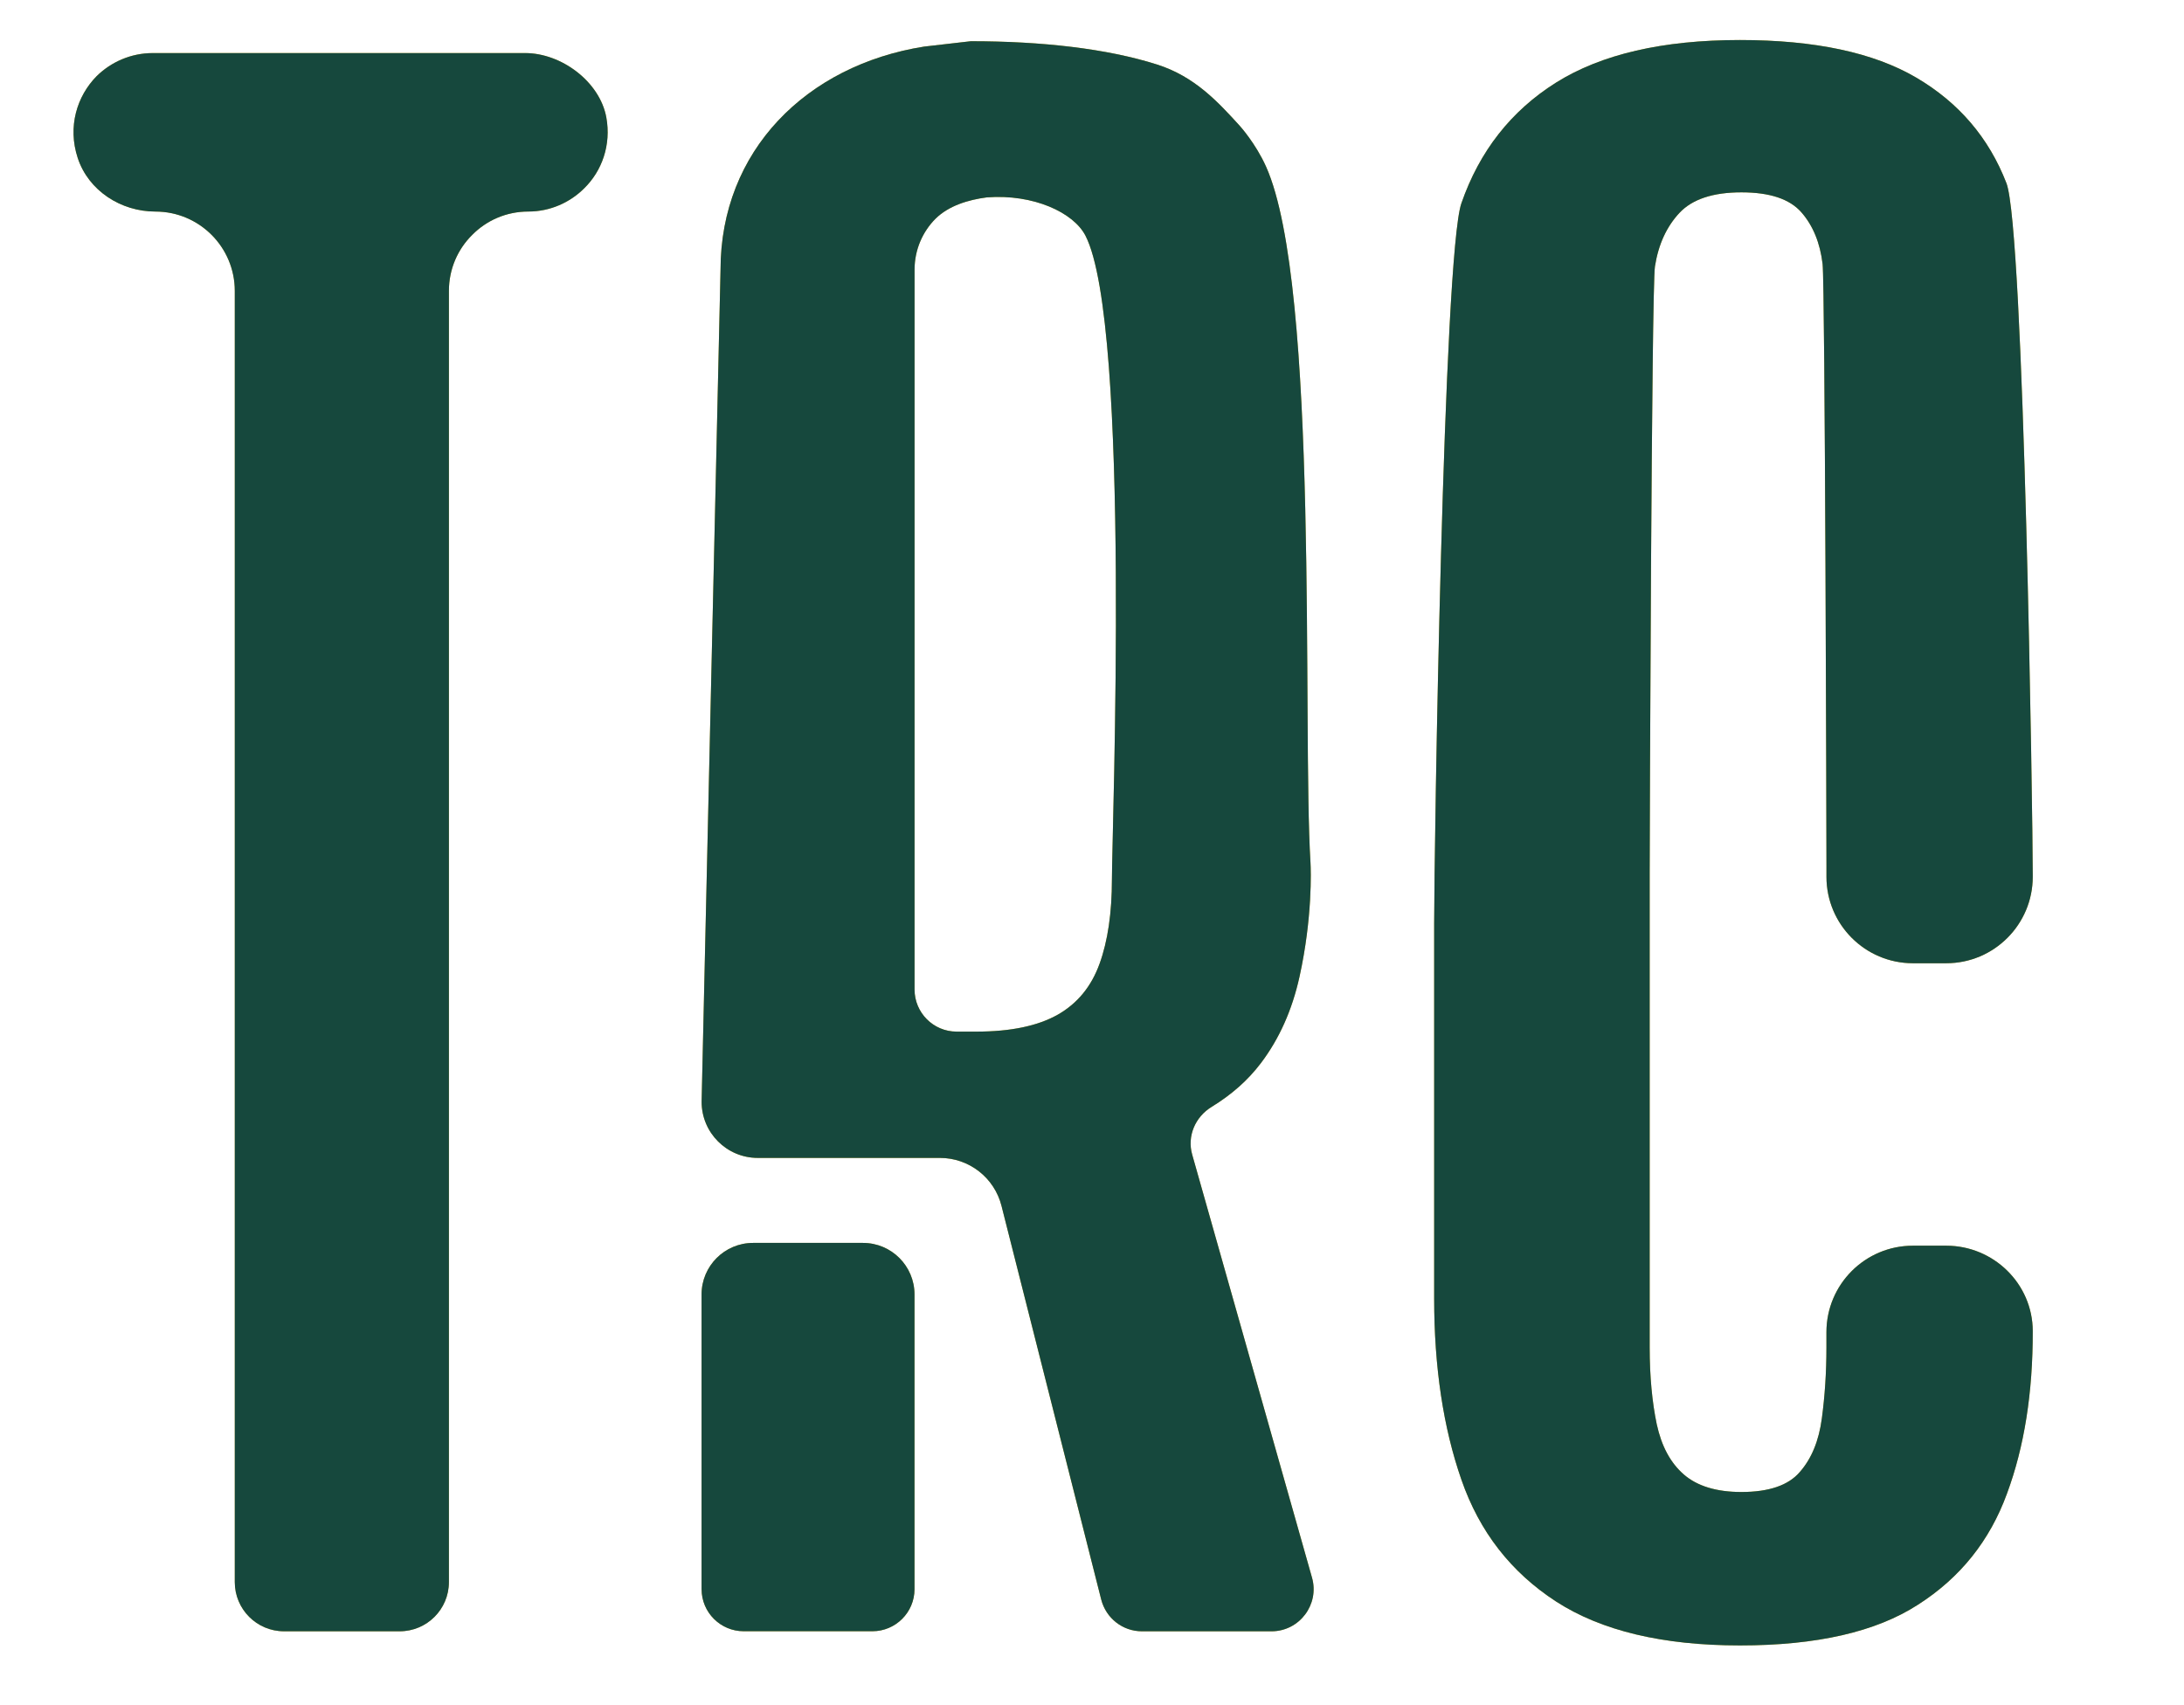
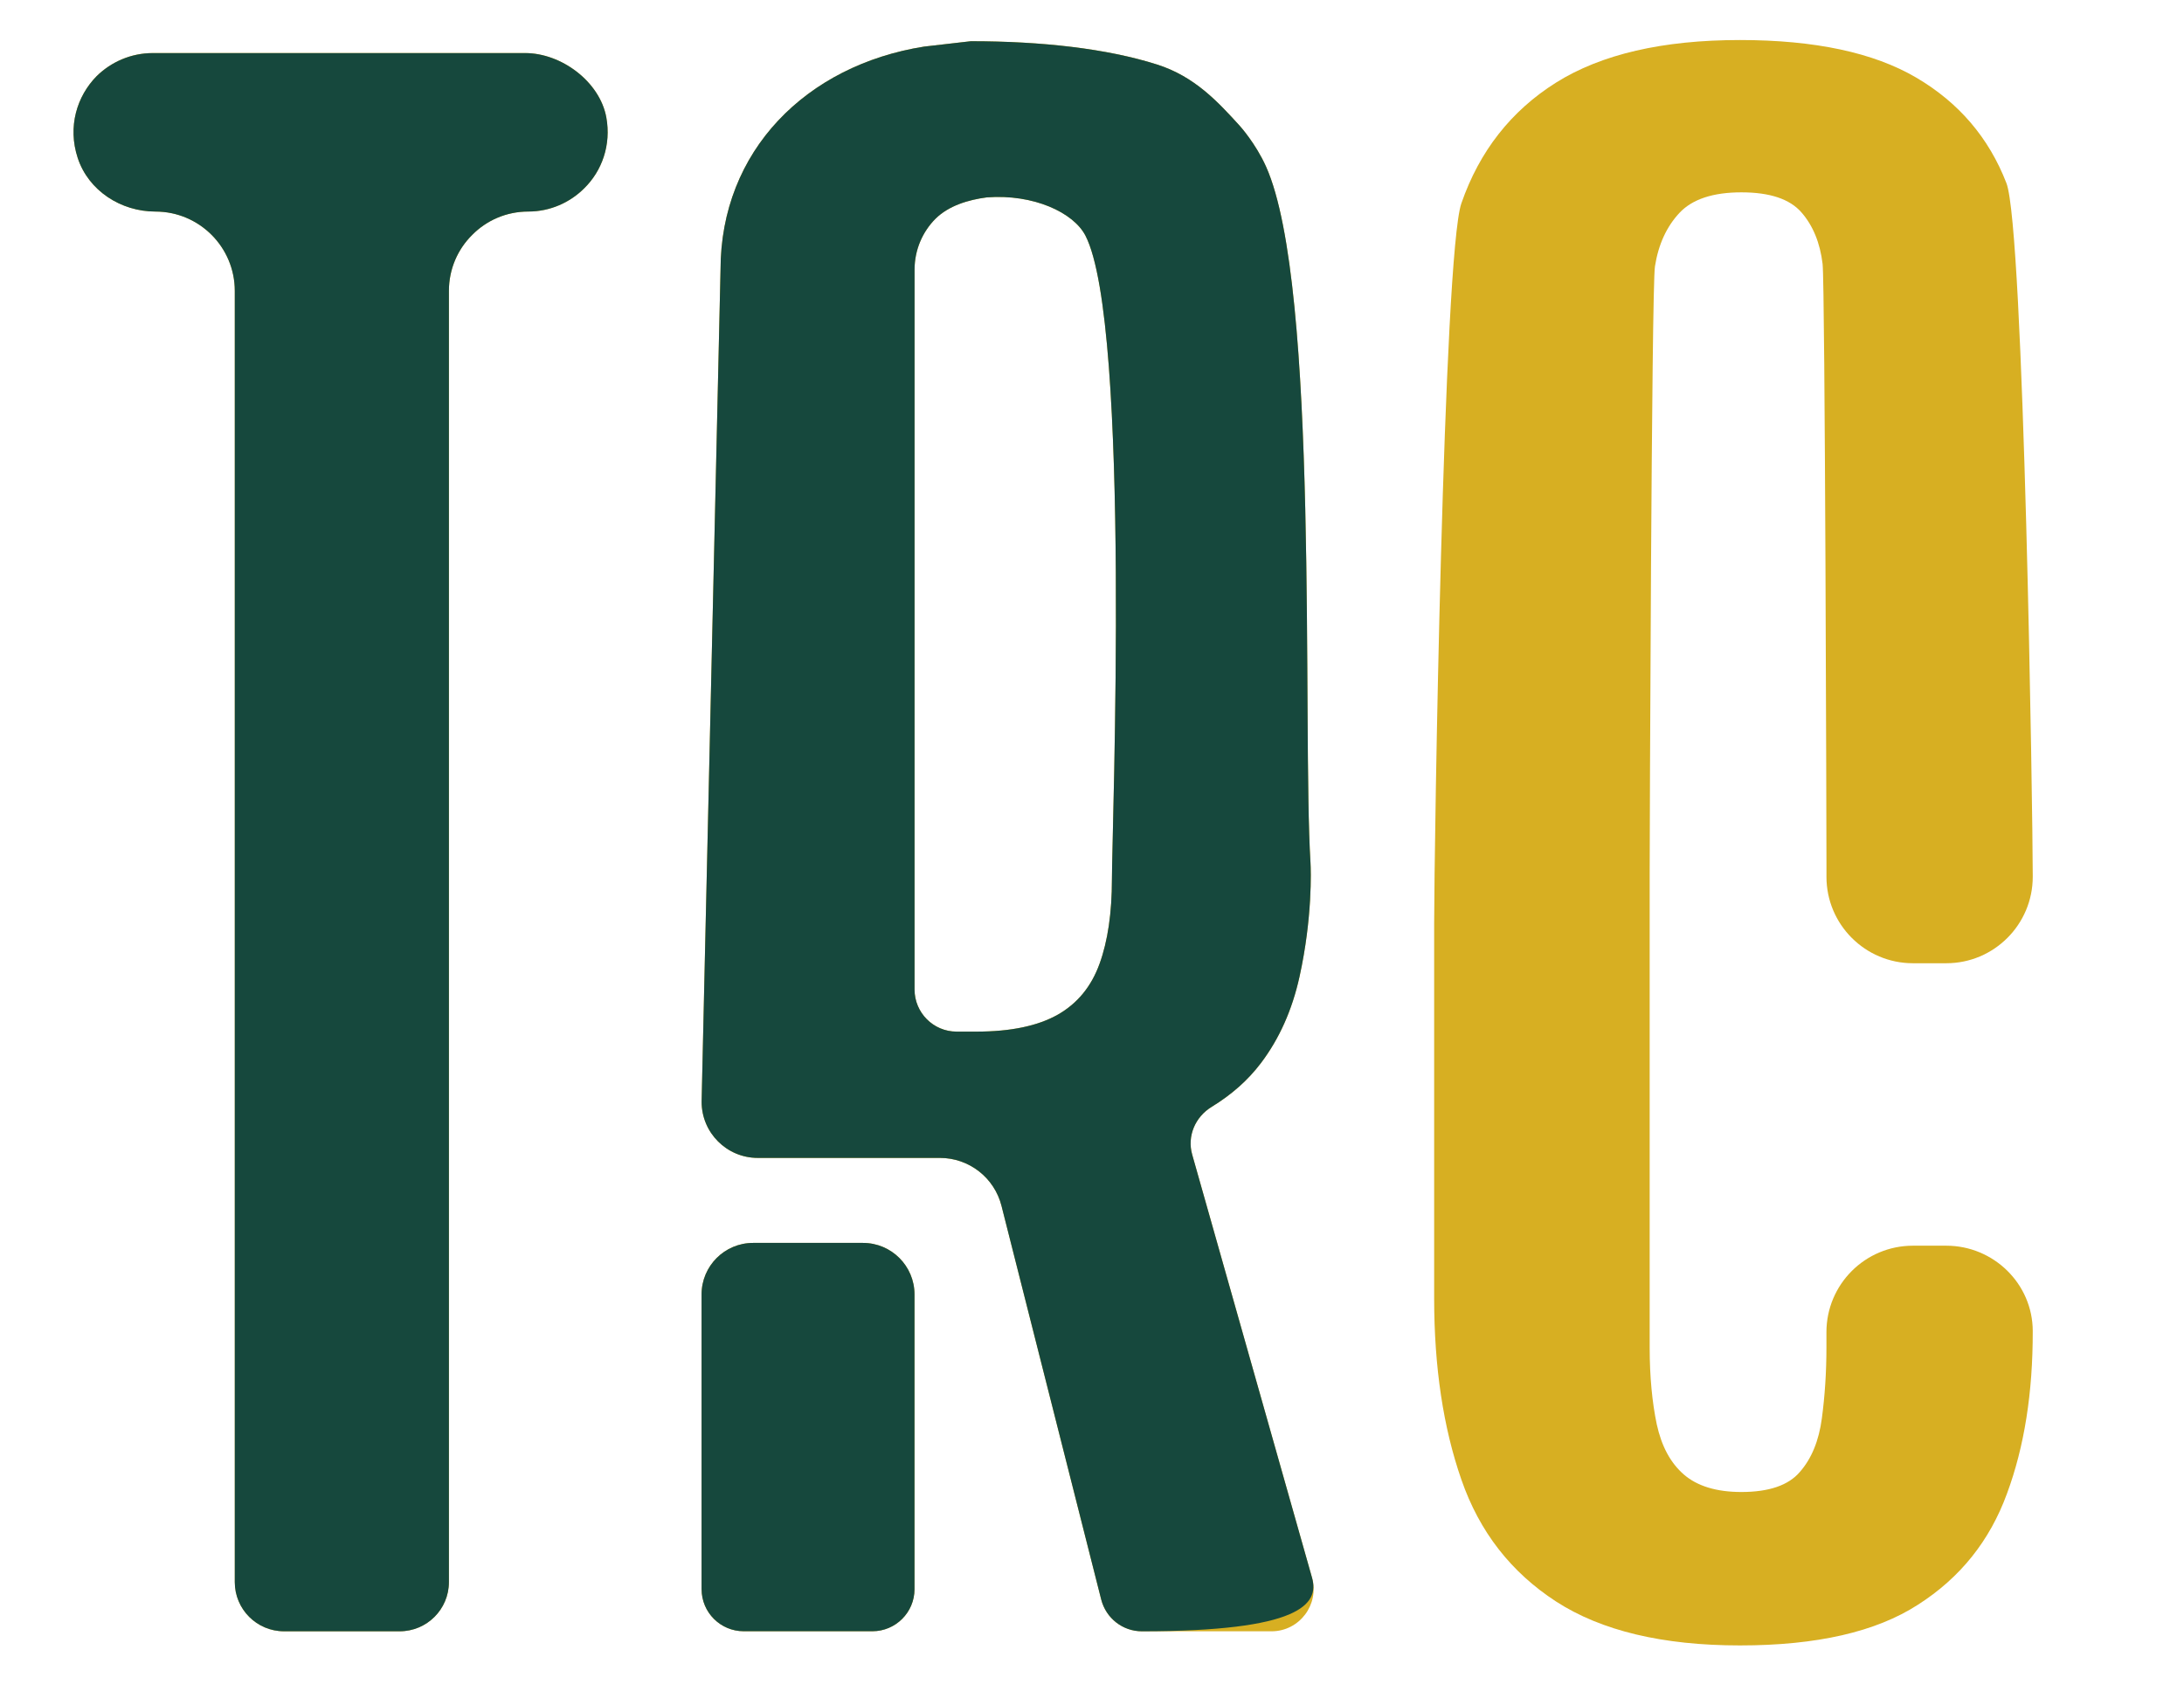
<svg xmlns="http://www.w3.org/2000/svg" xml:space="preserve" style="enable-background:new 0 0 844.98 659.6;" viewBox="0 0 844.98 659.6" y="0px" x="0px" id="Layer_1" version="1.1">
  <style type="text/css">
	.st0{fill:#FF544F;}
	.st1{fill:#F5814A;}
	.st2{fill:#D7AF22;}
	.st3{fill:#16483D;}
	.st4{fill:#2B6574;}
	.st5{fill:#A1AB8B;}
	.st6{fill:#1E1D1D;}
	.st7{fill:#0F3A21;}
	.st8{fill:#FBCA93;}
</style>
  <g>
    <path d="M203.16,20.53l-144.01,0c-8.5,0-16.19,3.45-21.77,8.94c-7.6,7.72-11.29,19.51-7.32,31.62   c4.16,12.7,16.71,20.77,30.07,20.77h0c16.96,0,30.71,13.75,30.71,30.71v499.63c0,10.51,8.52,19.03,19.03,19.03h44.78   c10.51,0,19.03-8.52,19.03-19.03V112.56c0-8.49,3.45-16.19,9.03-21.68c5.49-5.58,13.19-9.03,21.68-9.03   c8.41,0,16.11-3.45,21.68-9.03c6.81-6.7,10.45-16.7,8.51-27.42C232.04,31.59,217.22,20.53,203.16,20.53z" class="st2" />
    <path d="M507.62,610.51L461.26,446.8c-2.04-7.17,1.15-14.6,7.52-18.49c7.79-4.78,14.07-10.35,19.03-16.9   c7.17-9.47,12.12-20.62,14.96-33.45c5.05-22.89,4.42-41.35,4.25-44.16c-3.21-52.25,3.55-223.03-17.19-269.33   c-4.06-9.07-10.24-15.85-10.24-15.85c-8.28-9.09-17.3-19-31.91-23.65c-19.47-6.19-44.72-9.02-72.07-9.02l-18.08,2.08   c-45.53,7.21-78.76,40.32-78.76,86.4l-7.32,321.9c0,12,9.73,21.73,21.73,21.73h70.47c11.25,0,21.06,7.64,23.82,18.54l38.58,152.34   c1.86,7.26,8.32,12.3,15.75,12.3h50.17C502.76,631.22,510.55,620.86,507.62,610.51z M425.42,372.91   c-3.19,8.85-8.58,15.4-16.19,19.73c-7.7,4.34-18.14,6.55-31.5,6.55h-7.61c-9.03,0-16.28-7.34-16.28-16.28V104.33   c0-7.7,3.1-14.69,8.14-19.73c5.13-5.04,12.66-7.3,19.82-8.23c18.03-1.37,33.52,5.85,38.14,14.78   c17.69,34.19,10.26,230.52,10.26,249.11C430.19,353.26,428.6,364.15,425.42,372.91z M271.44,614.93c0,9.03,7.34,16.28,16.28,16.28   h49.82c8.94,0,16.28-7.26,16.28-16.28V500.9c0-11.02-8.93-19.95-19.95-19.95h-42.49c-11.02,0-19.95,8.93-19.95,19.95V614.93z" class="st2" />
    <path d="M740.09,372.73h12.92c18.5,0,33.45-15.04,33.45-33.45v-0.53c0-23.27-3.36-250.26-10.18-267.87   c-6.81-17.61-18.49-31.24-34.95-40.88c-16.46-9.65-39.2-14.51-68.14-14.51c-29.91,0-53.63,5.49-71.15,16.46   c-17.43,10.97-29.64,26.55-36.64,46.72c-6.99,20.09-10.53,250.61-10.53,278.57v145.22c0,26.64,3.54,50,10.53,70.09   c6.99,20.18,19.2,35.84,36.64,47.17c17.52,11.33,41.24,16.99,71.15,16.99c29.64,0,52.56-5.22,68.85-15.75   c16.37-10.44,27.79-24.78,34.42-42.92c6.77-18.25,10.04-39.18,10-62.98c-0.03-18.29-15.16-33.03-33.45-33.03l-12.92,0   c-18.47,0-33.45,14.98-33.45,33.45v5.93c0,9.65-0.62,18.85-1.77,27.43c-1.15,8.67-3.98,15.57-8.49,20.71   c-4.42,5.22-12.03,7.79-22.65,7.79c-9.65,0-17.08-2.3-22.21-6.73c-5.22-4.51-8.67-10.97-10.53-19.47   c-1.77-8.5-2.74-18.41-2.74-29.73V337.78c0-10.35,0.71-226.19,2.04-234.68c1.33-8.5,4.51-15.4,9.47-20.71   c4.96-5.31,13.01-7.96,23.98-7.96c10.97,0,18.67,2.57,23.18,7.7c4.51,5.13,7.26,11.86,8.23,20c0.97,8.14,1.5,223.35,1.5,232.65   v4.51C706.64,357.69,721.6,372.73,740.09,372.73z" class="st2" />
  </g>
  <g>
    <path d="M203.16,20.54l-144.01,0c-8.5,0-16.19,3.45-21.77,8.94c-7.6,7.72-11.29,19.51-7.32,31.62   c4.16,12.7,16.71,20.77,30.07,20.77h0c16.96,0,30.71,13.75,30.71,30.71v499.63c0,10.51,8.52,19.03,19.03,19.03h44.78   c10.51,0,19.03-8.52,19.03-19.03V112.57c0-8.49,3.45-16.19,9.03-21.68c5.49-5.58,13.19-9.03,21.68-9.03   c8.41,0,16.11-3.45,21.68-9.03c6.81-6.7,10.45-16.7,8.51-27.42C232.04,31.59,217.22,20.54,203.16,20.54z" class="st3" />
-     <path d="M507.62,610.51L461.26,446.8c-2.04-7.17,1.15-14.6,7.52-18.49c7.79-4.78,14.07-10.35,19.03-16.9   c7.17-9.47,12.12-20.62,14.96-33.45c5.05-22.89,4.42-41.35,4.25-44.16c-3.21-52.25,3.55-223.03-17.19-269.33   c-4.06-9.07-10.24-15.85-10.24-15.85c-8.28-9.09-17.3-19-31.91-23.65c-19.47-6.19-44.72-9.02-72.07-9.02l-18.08,2.08   c-45.53,7.21-78.76,40.32-78.76,86.4l-7.32,321.9c0,12,9.73,21.73,21.73,21.73h70.47c11.25,0,21.06,7.64,23.82,18.54l38.58,152.34   c1.86,7.26,8.32,12.3,15.75,12.3h50.17C502.76,631.22,510.55,620.86,507.62,610.51z M425.42,372.91   c-3.19,8.85-8.58,15.4-16.19,19.73c-7.7,4.34-18.14,6.55-31.5,6.55h-7.61c-9.03,0-16.28-7.34-16.28-16.28V104.34   c0-7.7,3.1-14.69,8.14-19.73c5.13-5.04,12.66-7.3,19.82-8.23c18.03-1.37,33.52,5.85,38.14,14.78   c17.69,34.19,10.26,230.52,10.26,249.11C430.19,353.26,428.6,364.15,425.42,372.91z M271.44,614.94c0,9.03,7.34,16.28,16.28,16.28   h49.82c8.94,0,16.28-7.26,16.28-16.28V500.9c0-11.02-8.93-19.95-19.95-19.95h-42.49c-11.02,0-19.95,8.93-19.95,19.95V614.94z" class="st3" />
-     <path d="M740.09,372.73h12.92c18.5,0,33.45-15.04,33.45-33.45v-0.53c0-23.27-3.36-250.26-10.18-267.87   c-6.81-17.61-18.49-31.24-34.95-40.88c-16.46-9.65-39.2-14.51-68.14-14.51c-29.91,0-53.63,5.49-71.15,16.46   c-17.43,10.97-29.64,26.55-36.64,46.72c-6.99,20.09-10.53,250.61-10.53,278.57v145.22c0,26.64,3.54,50,10.53,70.09   c6.99,20.18,19.2,35.84,36.64,47.17c17.52,11.33,41.24,16.99,71.15,16.99c29.64,0,52.56-5.22,68.85-15.75   c16.37-10.44,27.79-24.78,34.42-42.92c6.77-18.25,10.04-39.18,10-62.98c-0.03-18.29-15.16-33.03-33.45-33.03h-12.92   c-18.47,0-33.45,14.98-33.45,33.45v5.93c0,9.65-0.62,18.85-1.77,27.43c-1.15,8.67-3.98,15.57-8.49,20.71   c-4.42,5.22-12.03,7.79-22.65,7.79c-9.65,0-17.08-2.3-22.21-6.73c-5.22-4.51-8.67-10.97-10.53-19.47   c-1.77-8.5-2.74-18.41-2.74-29.73V337.78c0-10.35,0.71-226.19,2.04-234.68c1.33-8.5,4.51-15.4,9.47-20.71   c4.96-5.31,13.01-7.96,23.98-7.96c10.97,0,18.67,2.57,23.18,7.7c4.51,5.13,7.26,11.86,8.23,20c0.97,8.14,1.5,223.35,1.5,232.65   v4.51C706.64,357.69,721.6,372.73,740.09,372.73z" class="st3" />
+     <path d="M507.62,610.51L461.26,446.8c-2.04-7.17,1.15-14.6,7.52-18.49c7.79-4.78,14.07-10.35,19.03-16.9   c7.17-9.47,12.12-20.62,14.96-33.45c5.05-22.89,4.42-41.35,4.25-44.16c-3.21-52.25,3.55-223.03-17.19-269.33   c-4.06-9.07-10.24-15.85-10.24-15.85c-8.28-9.09-17.3-19-31.91-23.65c-19.47-6.19-44.72-9.02-72.07-9.02l-18.08,2.08   c-45.53,7.21-78.76,40.32-78.76,86.4l-7.32,321.9c0,12,9.73,21.73,21.73,21.73h70.47c11.25,0,21.06,7.64,23.82,18.54l38.58,152.34   c1.86,7.26,8.32,12.3,15.75,12.3C502.76,631.22,510.55,620.86,507.62,610.51z M425.42,372.91   c-3.19,8.85-8.58,15.4-16.19,19.73c-7.7,4.34-18.14,6.55-31.5,6.55h-7.61c-9.03,0-16.28-7.34-16.28-16.28V104.34   c0-7.7,3.1-14.69,8.14-19.73c5.13-5.04,12.66-7.3,19.82-8.23c18.03-1.37,33.52,5.85,38.14,14.78   c17.69,34.19,10.26,230.52,10.26,249.11C430.19,353.26,428.6,364.15,425.42,372.91z M271.44,614.94c0,9.03,7.34,16.28,16.28,16.28   h49.82c8.94,0,16.28-7.26,16.28-16.28V500.9c0-11.02-8.93-19.95-19.95-19.95h-42.49c-11.02,0-19.95,8.93-19.95,19.95V614.94z" class="st3" />
  </g>
</svg>